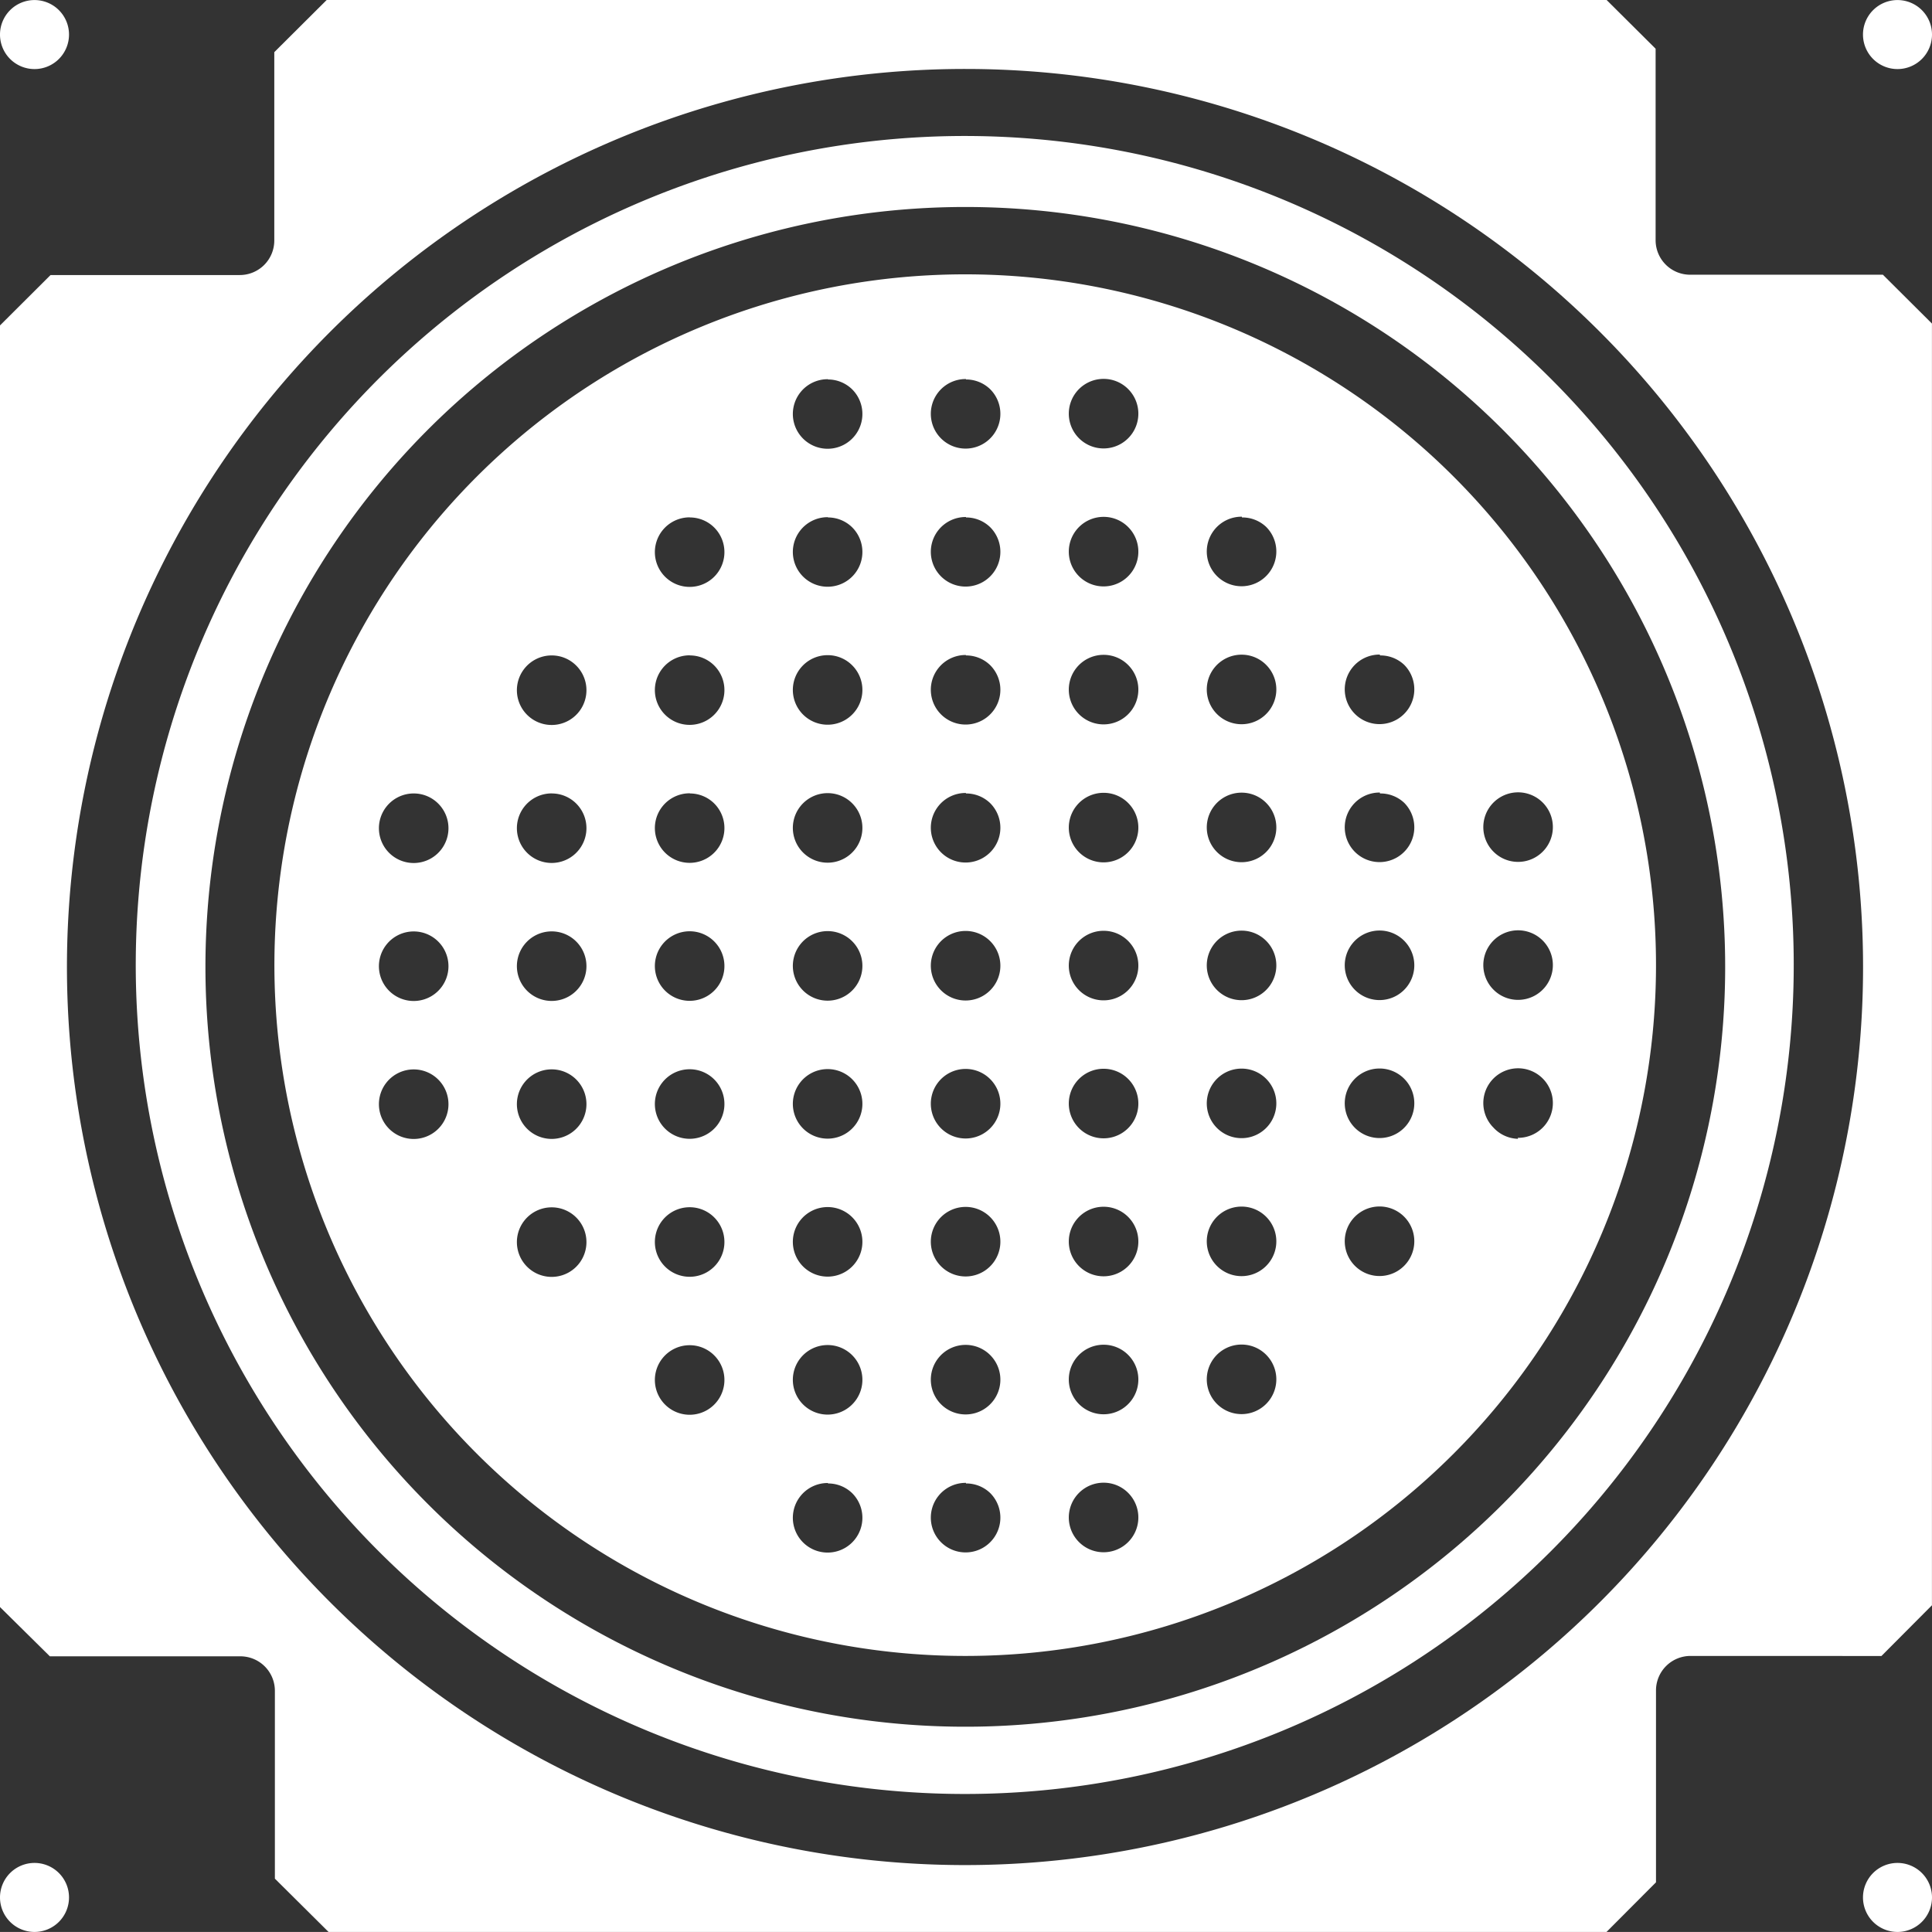
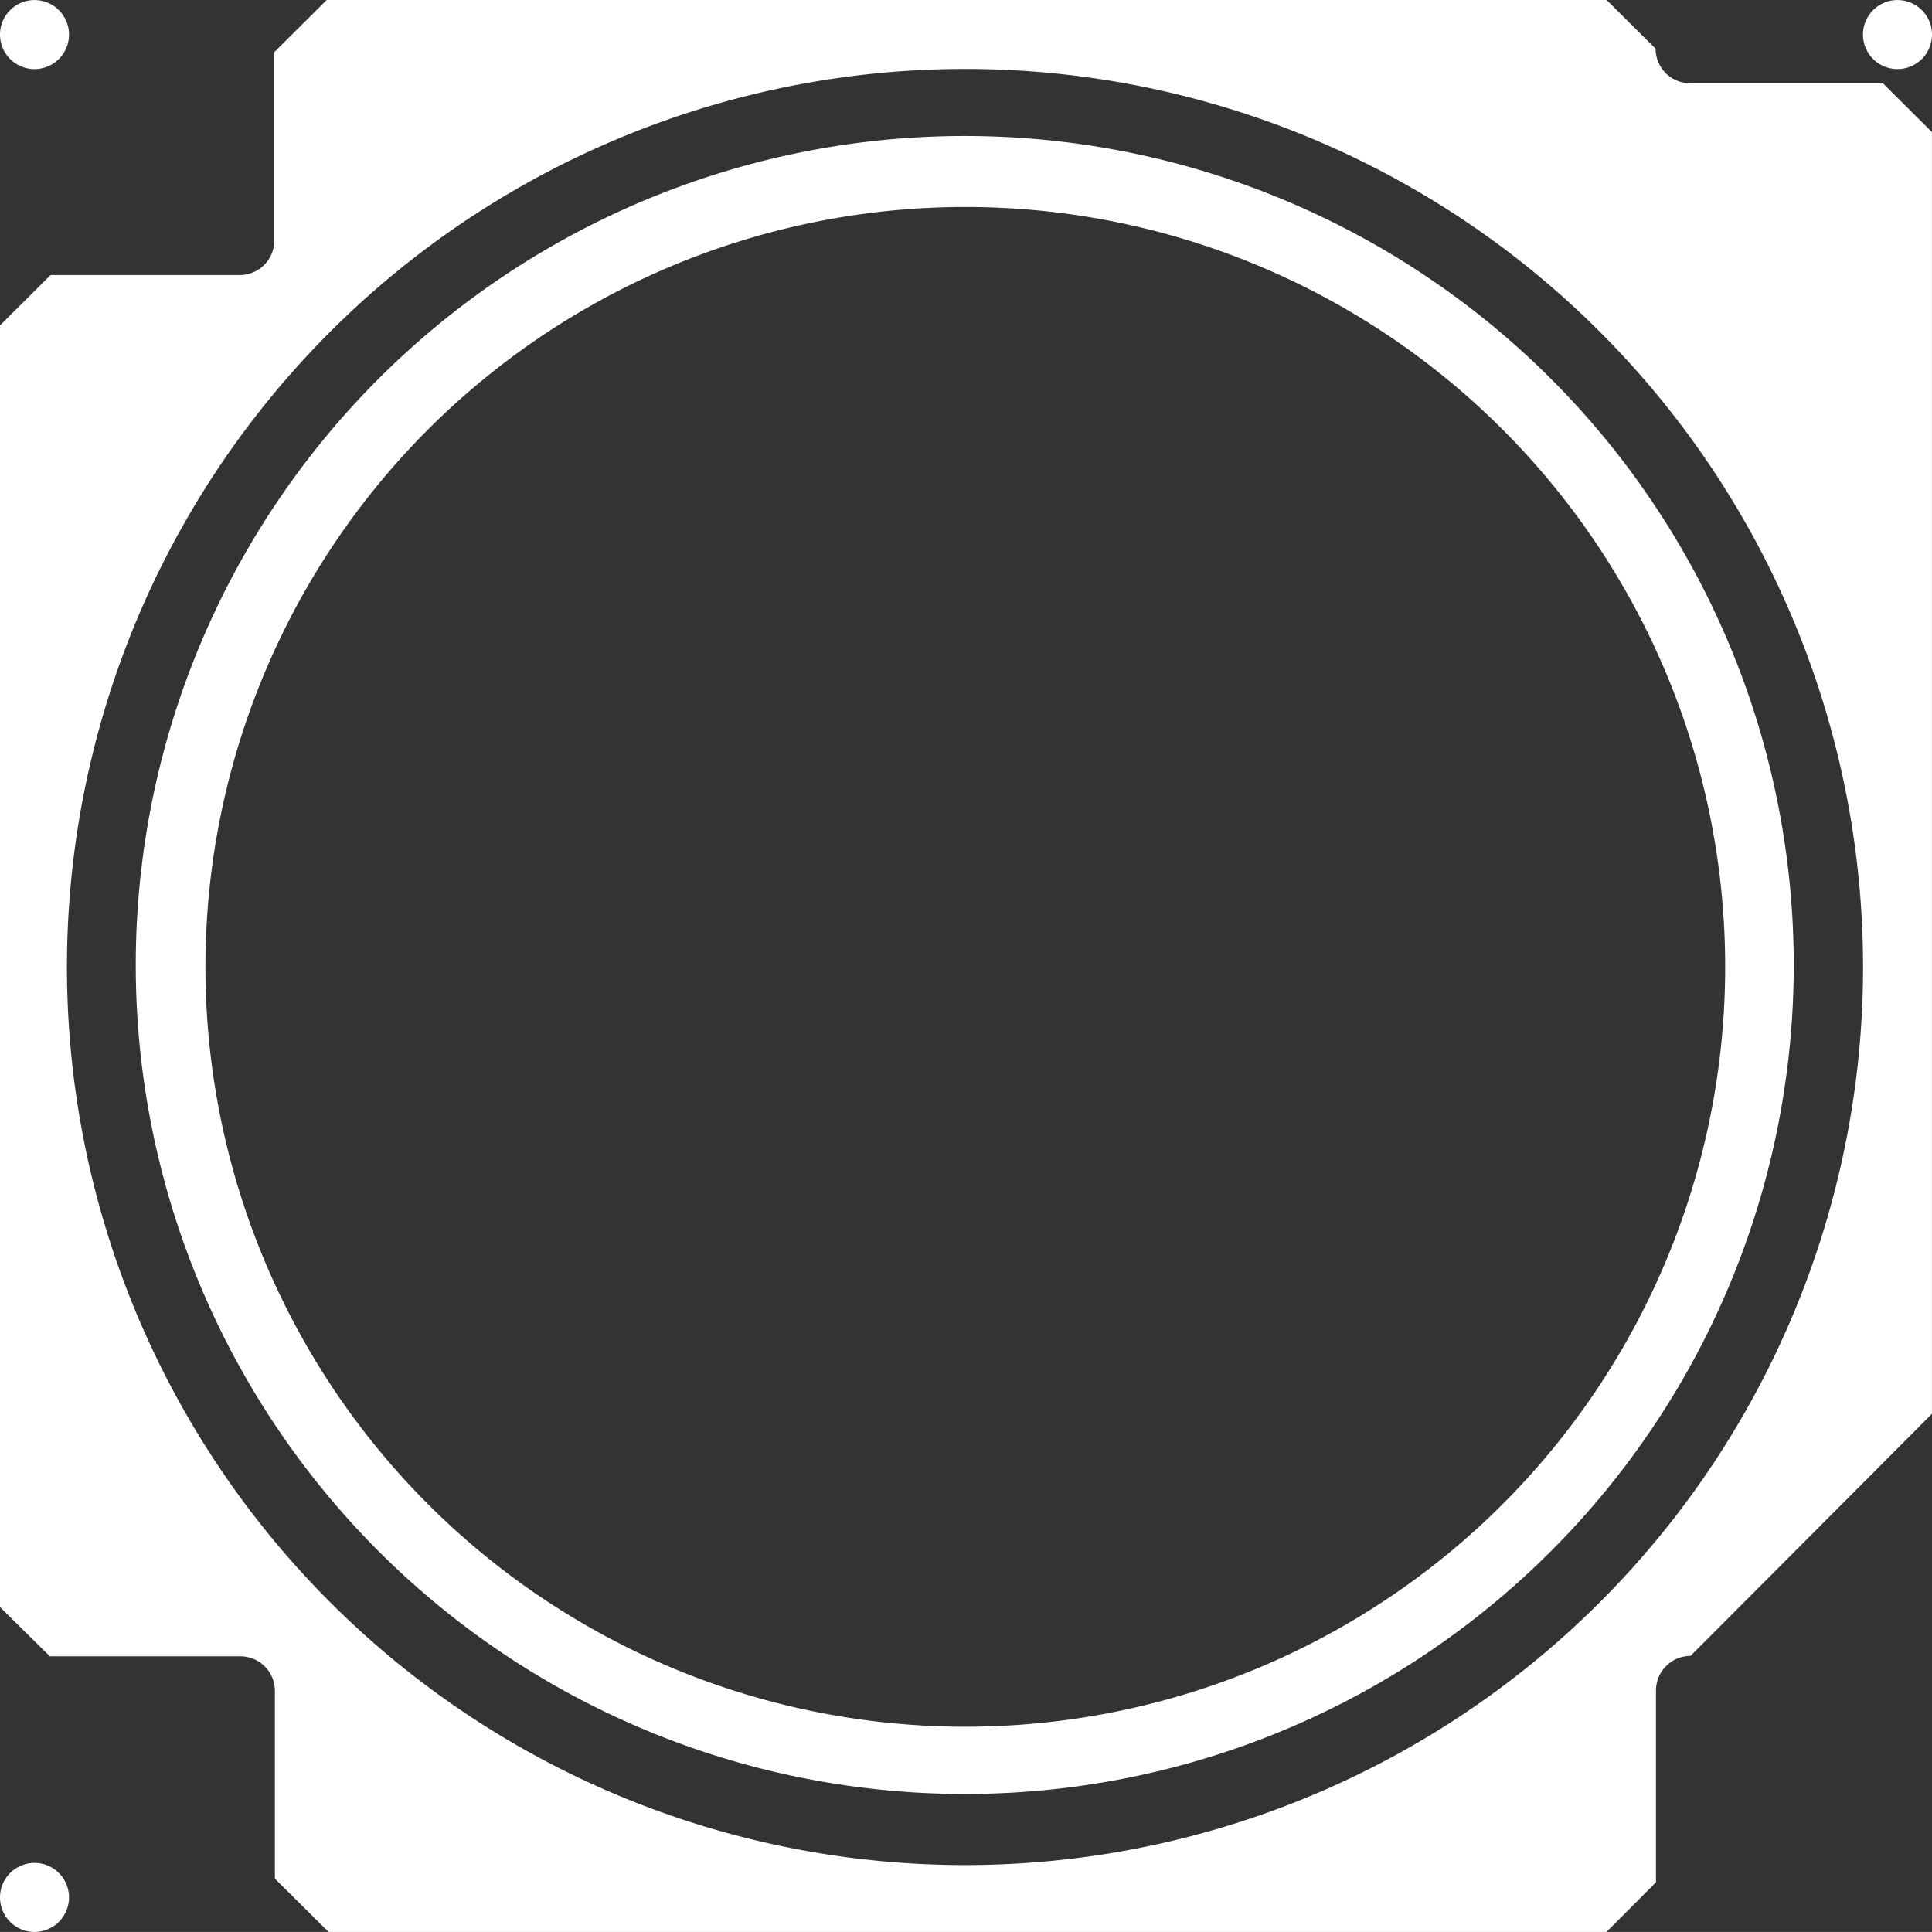
<svg xmlns="http://www.w3.org/2000/svg" width="36" height="35.999" viewBox="0 0 36 35.999">
  <rect x="0" y="0" width="36" height="35.999" fill="#333333" stroke="none" />
  <g id="noun-multicolor-led-light-2511350" transform="translate(-74.994 -75)">
    <path fill="#fff" id="Path_41" data-name="Path 41" d="M76.286,75.643a.643.643,0,1,0-.643.643.643.643,0,0,0,.643-.643" transform="translate(-0.006 34.713)" />
    <path fill="#fff" id="Path_42" data-name="Path 42" d="M76.286,1088.093a.643.643,0,1,0-.643.643.643.643,0,0,0,.643-.643" transform="translate(-0.006 -1012.449)" />
-     <path fill="#fff" id="Path_43" data-name="Path 43" d="M237.857,250.714a12.872,12.872,0,1,1,9.087-3.77A12.856,12.856,0,0,1,237.857,250.714Zm-10.286-16.071a.648.648,0,1,0,.454.191A.643.643,0,0,0,227.571,234.643Zm0,2.571a.648.648,0,1,0,.453.19.646.646,0,0,0-.453-.19Zm0,2.571a.648.648,0,1,0,.453.19.646.646,0,0,0-.453-.19Zm2.571-7.714a.648.648,0,1,0,.454.191A.643.643,0,0,0,230.143,232.071Zm0,2.571a.648.648,0,1,0,.454.191A.643.643,0,0,0,230.143,234.643Zm0,2.571a.648.648,0,1,0,.453.19.646.646,0,0,0-.453-.19Zm0,2.571a.648.648,0,1,0,.453.19.646.646,0,0,0-.453-.19Zm0,2.571a.648.648,0,1,0,.453.19.646.646,0,0,0-.453-.19Zm2.571-12.857a.648.648,0,1,0,.453.19A.643.643,0,0,0,232.714,229.5Zm0,2.571a.648.648,0,1,0,.454.191A.643.643,0,0,0,232.714,232.071Zm0,2.571a.648.648,0,1,0,.454.191A.643.643,0,0,0,232.714,234.643Zm0,2.571a.648.648,0,1,0,.453.19.646.646,0,0,0-.453-.19Zm0,2.571a.648.648,0,1,0,.453.19.646.646,0,0,0-.453-.19Zm0,2.571a.648.648,0,1,0,.453.19.646.646,0,0,0-.453-.19Zm0,2.571a.648.648,0,1,0,.453.19.646.646,0,0,0-.453-.19Zm2.571-18a.648.648,0,1,0,.453.19A.643.643,0,0,0,235.286,226.929Zm0,2.571a.648.648,0,1,0,.453.19A.643.643,0,0,0,235.286,229.5Zm0,2.571a.648.648,0,1,0,.454.191.643.643,0,0,0-.454-.191Zm0,2.571a.648.648,0,1,0,.454.191.643.643,0,0,0-.454-.191Zm0,2.571a.648.648,0,1,0,.453.19.646.646,0,0,0-.453-.19Zm0,2.571a.648.648,0,1,0,.453.19.646.646,0,0,0-.453-.19Zm0,2.571a.648.648,0,1,0,.453.19.646.646,0,0,0-.453-.19Zm0,2.571a.648.648,0,1,0,.453.19.646.646,0,0,0-.453-.19Zm0,2.571a.648.648,0,1,0,.453.19A.643.643,0,0,0,235.286,247.5Zm2.571-20.571a.648.648,0,1,0,.453.19A.643.643,0,0,0,237.857,226.929Zm0,2.571a.648.648,0,1,0,.453.19A.643.643,0,0,0,237.857,229.5Zm0,2.571a.648.648,0,1,0,.454.191A.643.643,0,0,0,237.857,232.071Zm0,2.571a.648.648,0,1,0,.454.191A.643.643,0,0,0,237.857,234.643Zm0,2.571a.648.648,0,1,0,.453.19.646.646,0,0,0-.453-.19Zm0,2.571a.648.648,0,1,0,.453.19.646.646,0,0,0-.453-.19Zm0,2.571a.648.648,0,1,0,.453.19.646.646,0,0,0-.453-.19Zm0,2.571a.648.648,0,1,0,.453.19.646.646,0,0,0-.453-.19Zm0,2.571a.648.648,0,1,0,.453.19A.643.643,0,0,0,237.857,247.5Zm2.571-20.571a.648.648,0,1,0,.452.189.643.643,0,0,0-.452-.189Zm0,2.571a.648.648,0,1,0,.452.189.643.643,0,0,0-.452-.189Zm0,2.571a.648.648,0,1,0,.453.19.643.643,0,0,0-.453-.19Zm0,2.571a.648.648,0,1,0,.453.19.643.643,0,0,0-.453-.19Zm0,2.571a.648.648,0,1,0,.452.189.646.646,0,0,0-.452-.189Zm0,2.571a.648.648,0,1,0,.452.189.646.646,0,0,0-.452-.189Zm0,2.571a.648.648,0,1,0,.452.189.646.646,0,0,0-.452-.189Zm0,2.571a.648.648,0,1,0,.452.189.646.646,0,0,0-.452-.189Zm0,2.571a.648.648,0,1,0,.452.189.643.643,0,0,0-.452-.189Zm2.571-18a.648.648,0,1,0,.452.189A.643.643,0,0,0,243,229.5Zm0,2.571a.648.648,0,1,0,.453.19.643.643,0,0,0-.453-.19Zm0,2.571a.648.648,0,1,0,.453.19.643.643,0,0,0-.453-.19Zm0,2.571a.648.648,0,1,0,.452.189.646.646,0,0,0-.452-.189Zm0,2.571a.648.648,0,1,0,.452.189.646.646,0,0,0-.452-.189Zm0,2.571a.648.648,0,1,0,.452.189.646.646,0,0,0-.452-.189Zm0,2.571a.648.648,0,1,0,.452.189.646.646,0,0,0-.452-.189Zm2.571-12.857a.648.648,0,1,0,.454.191A.643.643,0,0,0,245.571,232.071Zm0,2.571a.648.648,0,1,0,.454.191A.643.643,0,0,0,245.571,234.643Zm0,2.571a.648.648,0,1,0,.453.19.646.646,0,0,0-.453-.19Zm0,2.571a.648.648,0,1,0,.453.19.646.646,0,0,0-.453-.19Zm0,2.571a.648.648,0,1,0,.453.19.646.646,0,0,0-.453-.19Zm2.571-1.279a.648.648,0,1,0-.454-.191A.643.643,0,0,0,248.143,241.078Zm0-2.571a.648.648,0,1,0-.454-.191.643.643,0,0,0,.454.191Zm0-2.571a.648.648,0,1,0-.453-.19.646.646,0,0,0,.453.19Z" transform="translate(-144.863 -144.858)" />
-     <path fill="#fff" id="Path_44" data-name="Path 44" d="M1088.786,75.643a.643.643,0,1,0-.643.643.643.643,0,0,0,.643-.643" transform="translate(-977.792 34.713)" />
    <path fill="#fff" id="Path_45" data-name="Path 45" d="M165.428,180.857a15.447,15.447,0,1,1,10.9-4.524A15.429,15.429,0,0,1,165.428,180.857Zm0-29.571a14.159,14.159,0,1,0,10,4.147A14.143,14.143,0,0,0,165.428,151.286Z" transform="translate(-72.435 -72.429)" />
-     <path fill="#fff" id="Path_46" data-name="Path 46" d="M106.494,105.856a.643.643,0,0,0-.643.643v3.575l-.922.925H81.116l-1-.993v-3.5a.643.643,0,0,0-.643-.643H75.923l-.929-.918V81.064l.942-.939h3.526a.643.643,0,0,0,.643-.643v-3.51L81.081,75h23.85l.913.908v3.568a.643.643,0,0,0,.643.643h3.592l.914.91v23.883l-.941.945Zm-13.5-29.571a16.734,16.734,0,1,0,11.813,4.9A16.714,16.714,0,0,0,92.994,76.285Z" transform="translate(0 0)" />
+     <path fill="#fff" id="Path_46" data-name="Path 46" d="M106.494,105.856a.643.643,0,0,0-.643.643v3.575l-.922.925H81.116l-1-.993v-3.5a.643.643,0,0,0-.643-.643H75.923l-.929-.918V81.064l.942-.939h3.526a.643.643,0,0,0,.643-.643v-3.51L81.081,75h23.85l.913.908a.643.643,0,0,0,.643.643h3.592l.914.91v23.883l-.941.945Zm-13.5-29.571a16.734,16.734,0,1,0,11.813,4.9A16.714,16.714,0,0,0,92.994,76.285Z" transform="translate(0 0)" />
    <path fill="#fff" id="Path_47" data-name="Path 47" d="M1088.786,1088.093a.643.643,0,1,0-.643.643.643.643,0,0,0,.643-.643" transform="translate(-977.792 -1012.449)" />
  </g>
</svg>